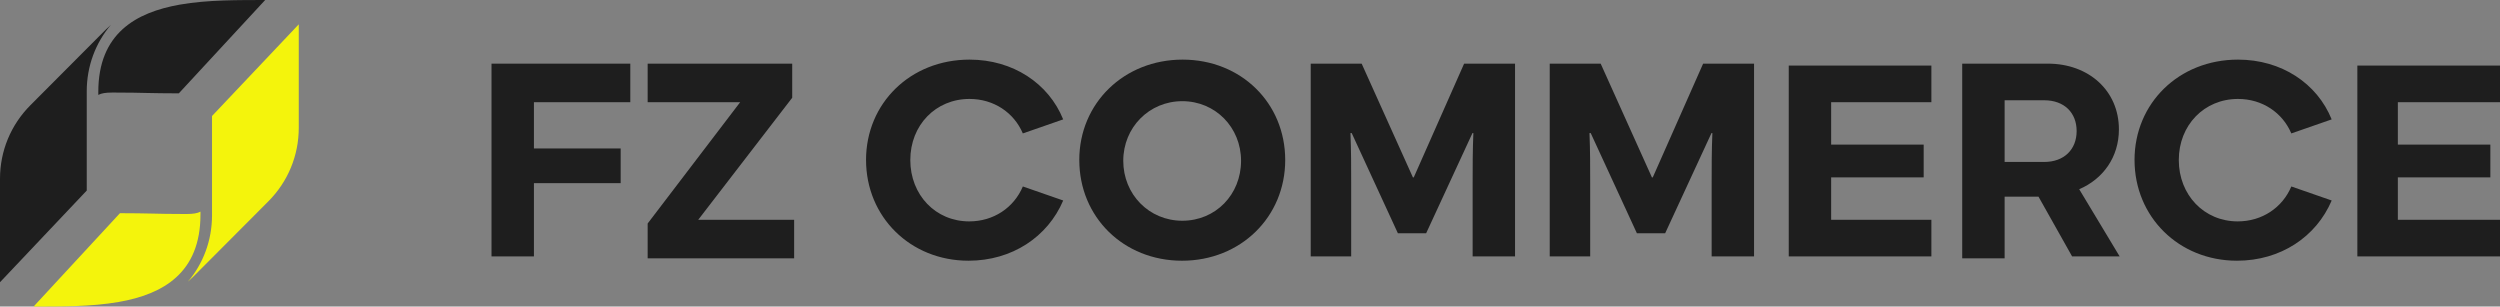
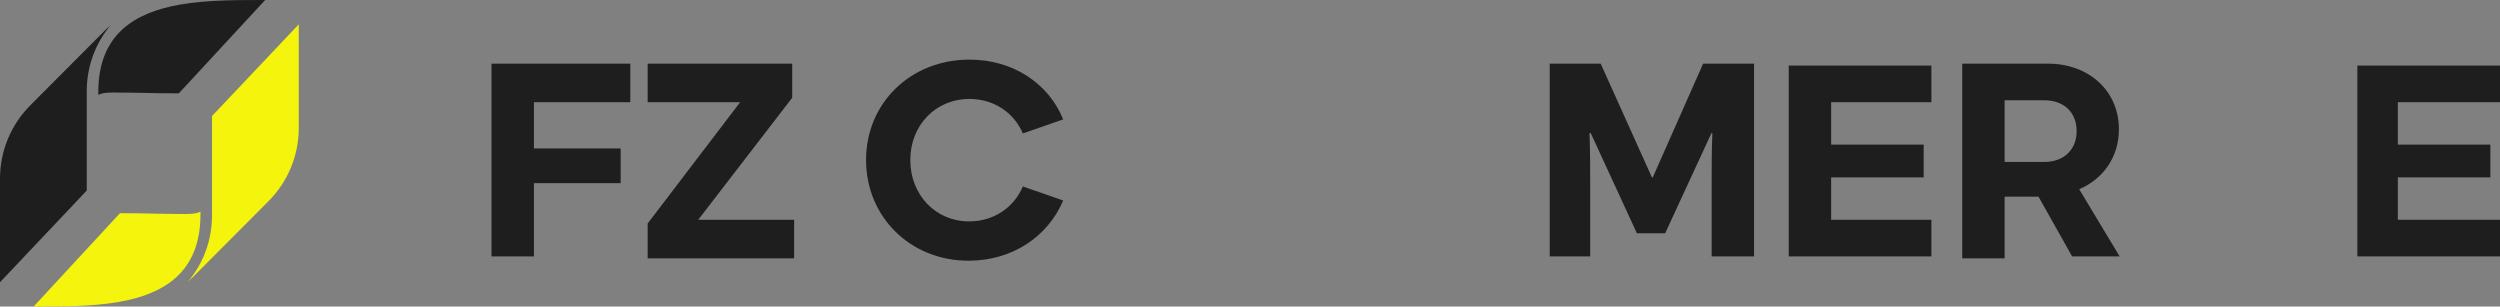
<svg xmlns="http://www.w3.org/2000/svg" id="Camada_2" data-name="Camada 2" viewBox="0 0 1297 159.04">
  <rect x="0" y="0" width="1297" height="159.04" fill="#808080" stroke="none" />
  <defs>
    <style>
      .cls-1 {
        fill: #f4f40c;
      }

      .cls-2 {
        fill: #1e1e1e;
      }
    </style>
  </defs>
  <g id="Camada_1-2" data-name="Camada 1">
    <g>
      <path class="cls-2" d="M327,53.02h-50v24h45v18h-45v38h-22V33.02h72v20.01h0Z" />
      <path class="cls-2" d="M362.24,114.02h49.76v20h-76v-18.06l48-62.94h-48v-20h75v17.69l-48.76,63.31Z" />
      <path class="cls-2" d="M449.3,83.02c0-29.42,22.97-52.09,53.68-52.09,22.52,0,41.02,12.28,48.6,31.01l-20.93,7.28c-4.62-10.84-15.09-17.89-27.67-17.89-17.51,0-30.71,13.57-30.71,31.69s13.12,31.84,30.56,31.84c12.66,0,23.2-7.13,27.83-18.12l20.93,7.28c-8.04,18.88-26.54,31.24-49.13,31.24-30.25,0-53.15-22.82-53.15-52.24h-.01Z" />
-       <path class="cls-2" d="M559.93,83.02c0-29.57,23.28-52.09,53.61-52.09s53.23,22.52,53.23,52.09-23.13,52.24-53.53,52.24-53.3-22.67-53.3-52.24h0ZM643.86,83.43c0-17.36-13.34-30.94-30.48-30.94s-30.63,13.57-30.63,30.94,13.34,31.09,30.63,31.09,30.48-13.57,30.48-31.09Z" />
-       <path class="cls-2" d="M680,133.02V33.02h26.43l26.58,59h.45l26.12-59h26.42v100h-22v-37.85c0-8.46,0-16.93.38-26.15h-.46l-24.04,52h-14.66l-23.97-52h-.63c.37,9.21.37,17.66.37,26.11v37.89h-21.01,0Z" />
      <path class="cls-2" d="M804,133.02V33.02h26.43l26.58,59h.45l26.12-59h26.42v100h-22v-37.85c0-8.46,0-16.93.38-26.15h-.46l-24.04,52h-14.66l-23.97-52h-.63c.37,9.21.37,17.66.37,26.11v37.89h-21.01,0Z" />
      <path class="cls-2" d="M1002,53.02h-52v22h48v17h-48v22h52v19h-74V34.02h74v19.01h0Z" />
      <path class="cls-2" d="M1075,133.01l-17.43-30.99h-17.57v32h-22V33.02h44.47c21.06,0,36.82,13.94,36.82,34.09,0,14.47-8.25,25.76-20.6,31.06l20.98,34.85h-24.67ZM1040,52.02v32h20.56c10.28,0,16.8-6.45,16.8-16.04s-6.52-15.96-16.8-15.96h-20.56Z" />
-       <path class="cls-2" d="M1107.39,83.02c0-29.42,22.97-52.09,53.68-52.09,22.52,0,41.02,12.28,48.6,31.01l-20.93,7.28c-4.62-10.84-15.09-17.89-27.67-17.89-17.51,0-30.71,13.57-30.71,31.69s13.12,31.84,30.56,31.84c12.66,0,23.2-7.13,27.83-18.12l20.93,7.28c-8.04,18.88-26.54,31.24-49.13,31.24-30.25,0-53.15-22.82-53.15-52.24h-.01Z" />
      <path class="cls-2" d="M1297,53.02h-53v22h48v17h-48v22h53v19h-74V34.02h74v19.01h0Z" />
      <path class="cls-1" d="M61.6,156.66c23.07-4.04,42.4-15.07,42.4-45.3v-1.56c-1.59.88-3.86,1.21-7.09,1.22h-1.58c-7.24,0-12.09-.11-16.75-.22-4.56-.08-9.26-.19-16.35-.19l-44.46,48.06-.33.37c13.59-.06,29.61.17,44.15-2.38" />
      <path class="cls-1" d="M154.62,13.02l-44.62,47.16v51.54c0,13.04-4.62,25.14-12.53,34.43.94-.82,1.85-1.66,2.74-2.55l39-39.13c10.18-10.21,15.79-23.77,15.79-38.17V12.62l-.37.4h0Z" />
      <path class="cls-2" d="M93.4,2.38c-23.07,4.04-42.4,15.07-42.4,45.3v1.56c1.59-.88,3.86-1.21,7.09-1.22h1.58c7.24,0,12.09.11,16.75.22,4.56.08,9.26.19,16.35.19L137.23.37l.33-.37c-13.59.06-29.61-.17-44.15,2.38" />
      <path class="cls-2" d="M.38,146.02l44.62-47.16v-51.54c0-13.04,4.62-25.14,12.53-34.43-.94.82-1.85,1.66-2.74,2.55L15.79,54.57C5.61,64.78,0,78.34,0,92.74v53.68l.37-.4h0Z" />
    </g>
  </g>
</svg>